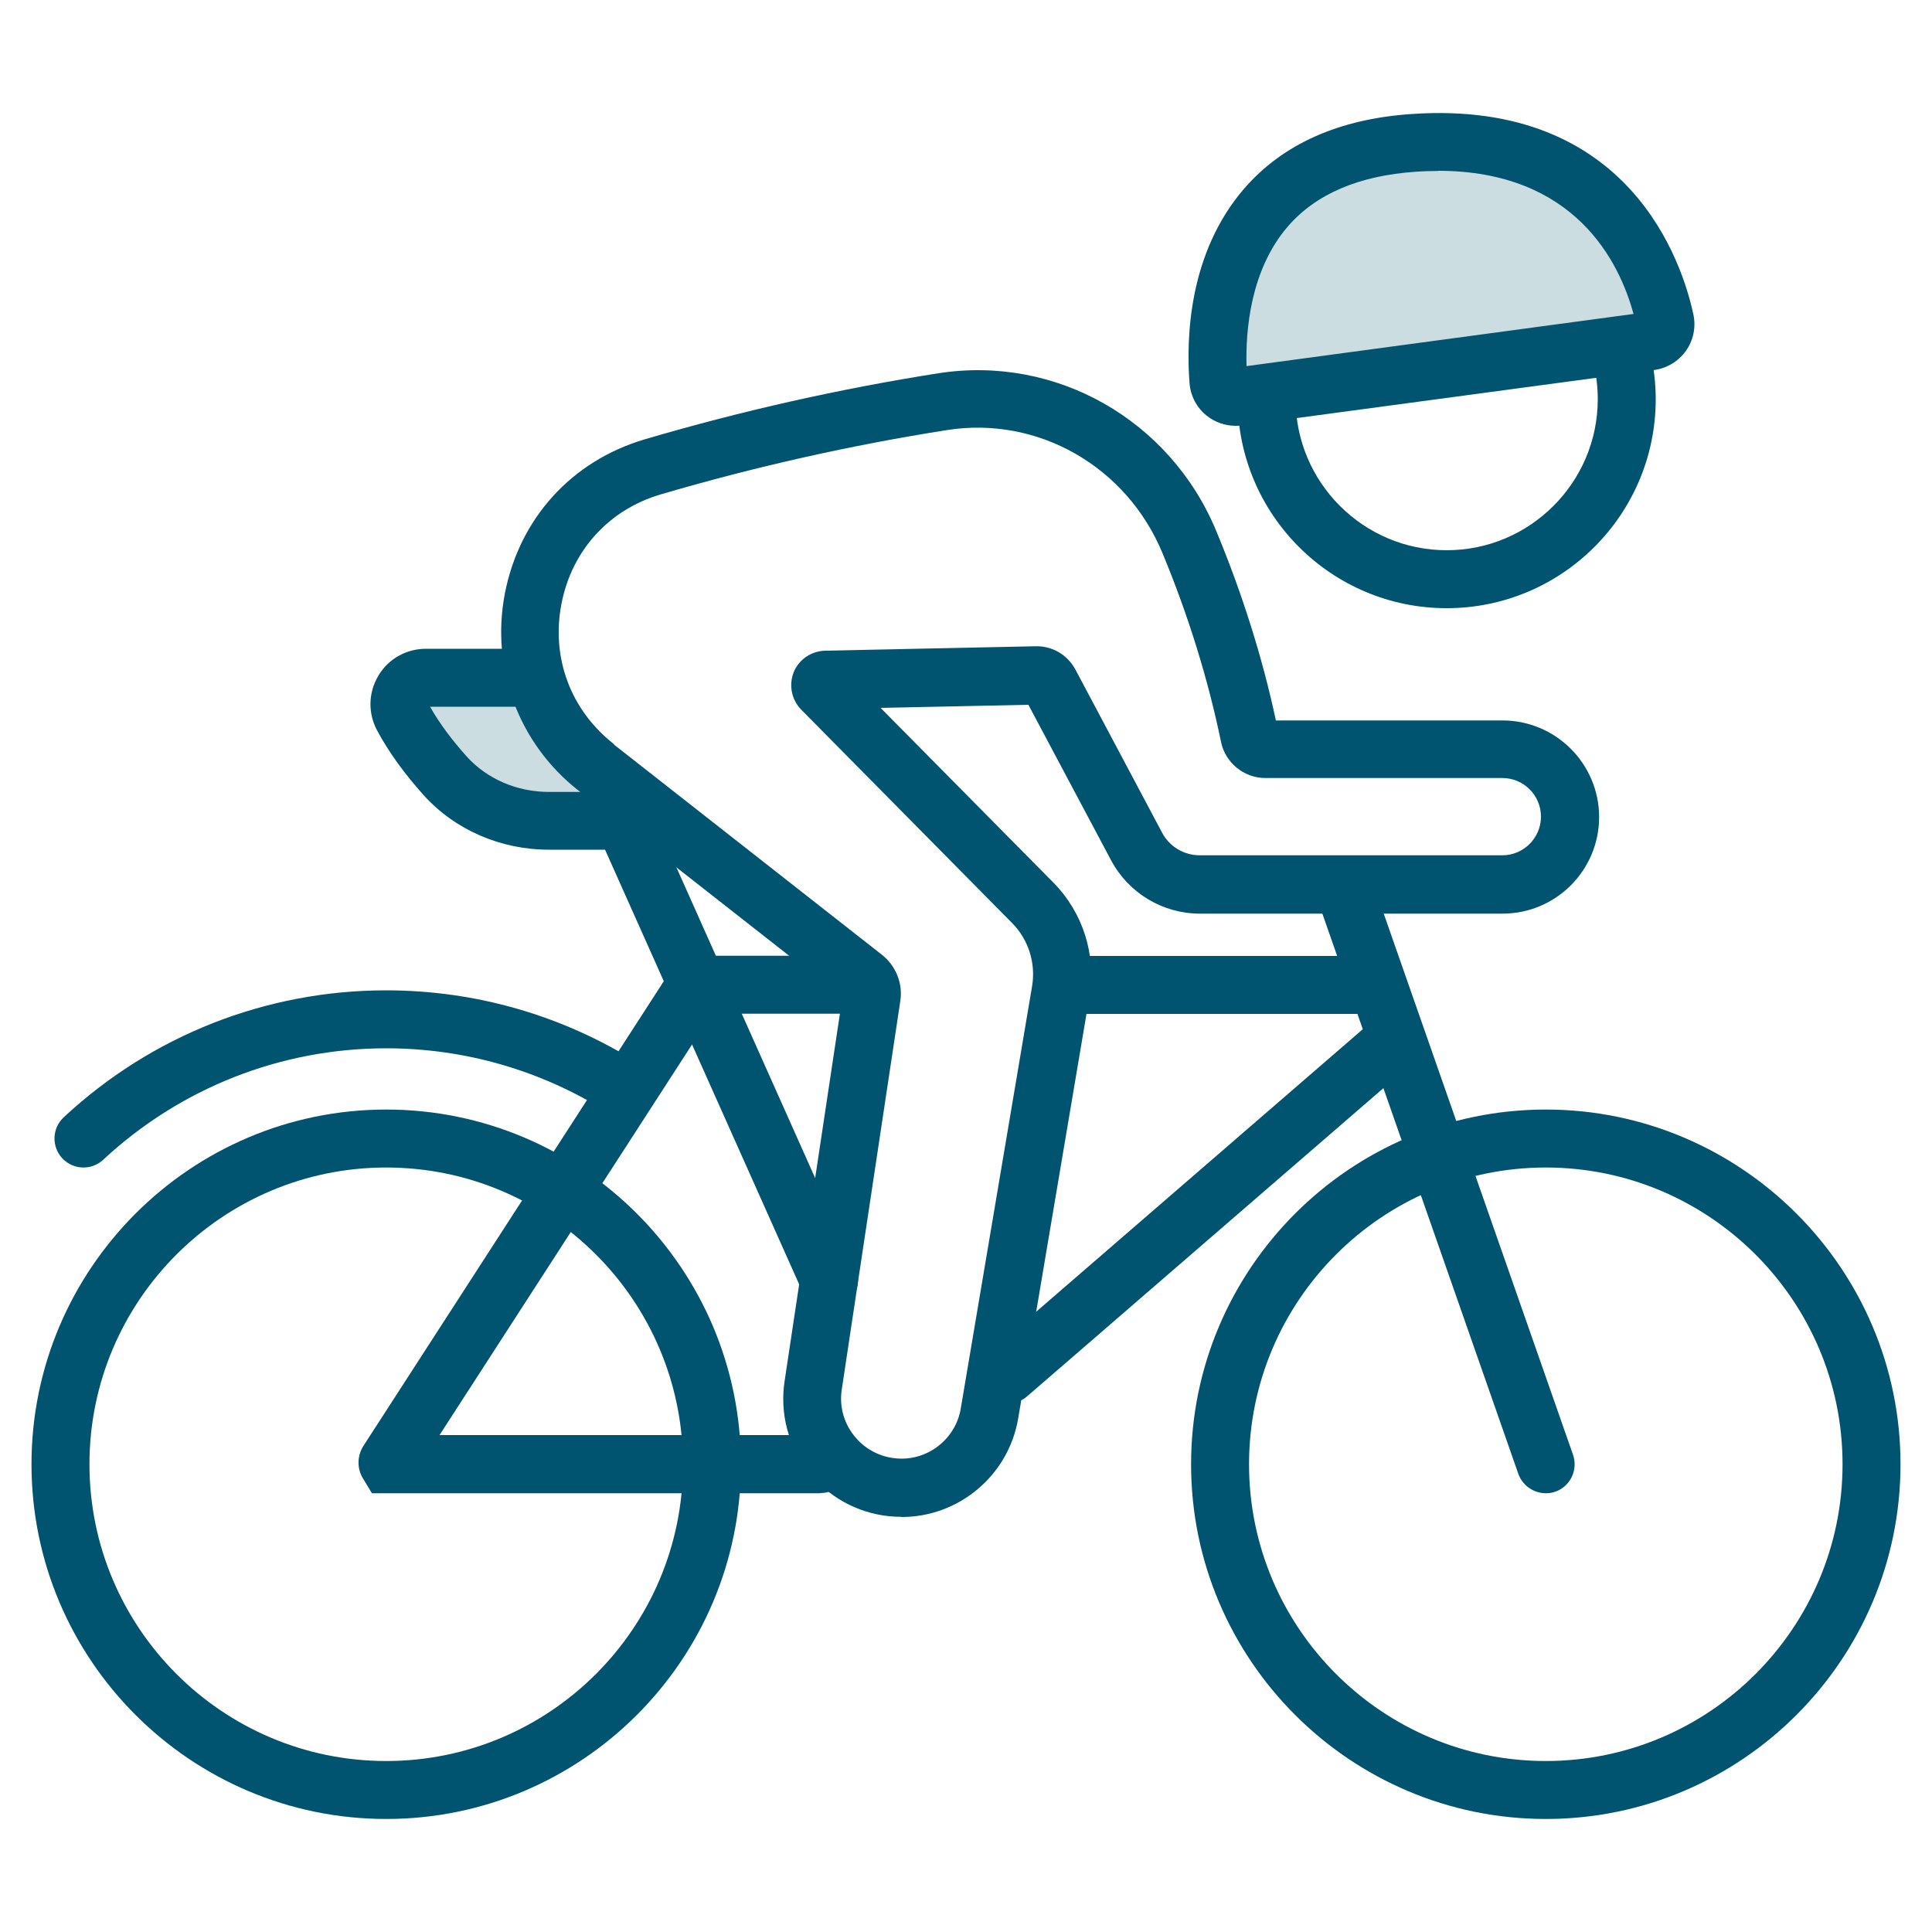
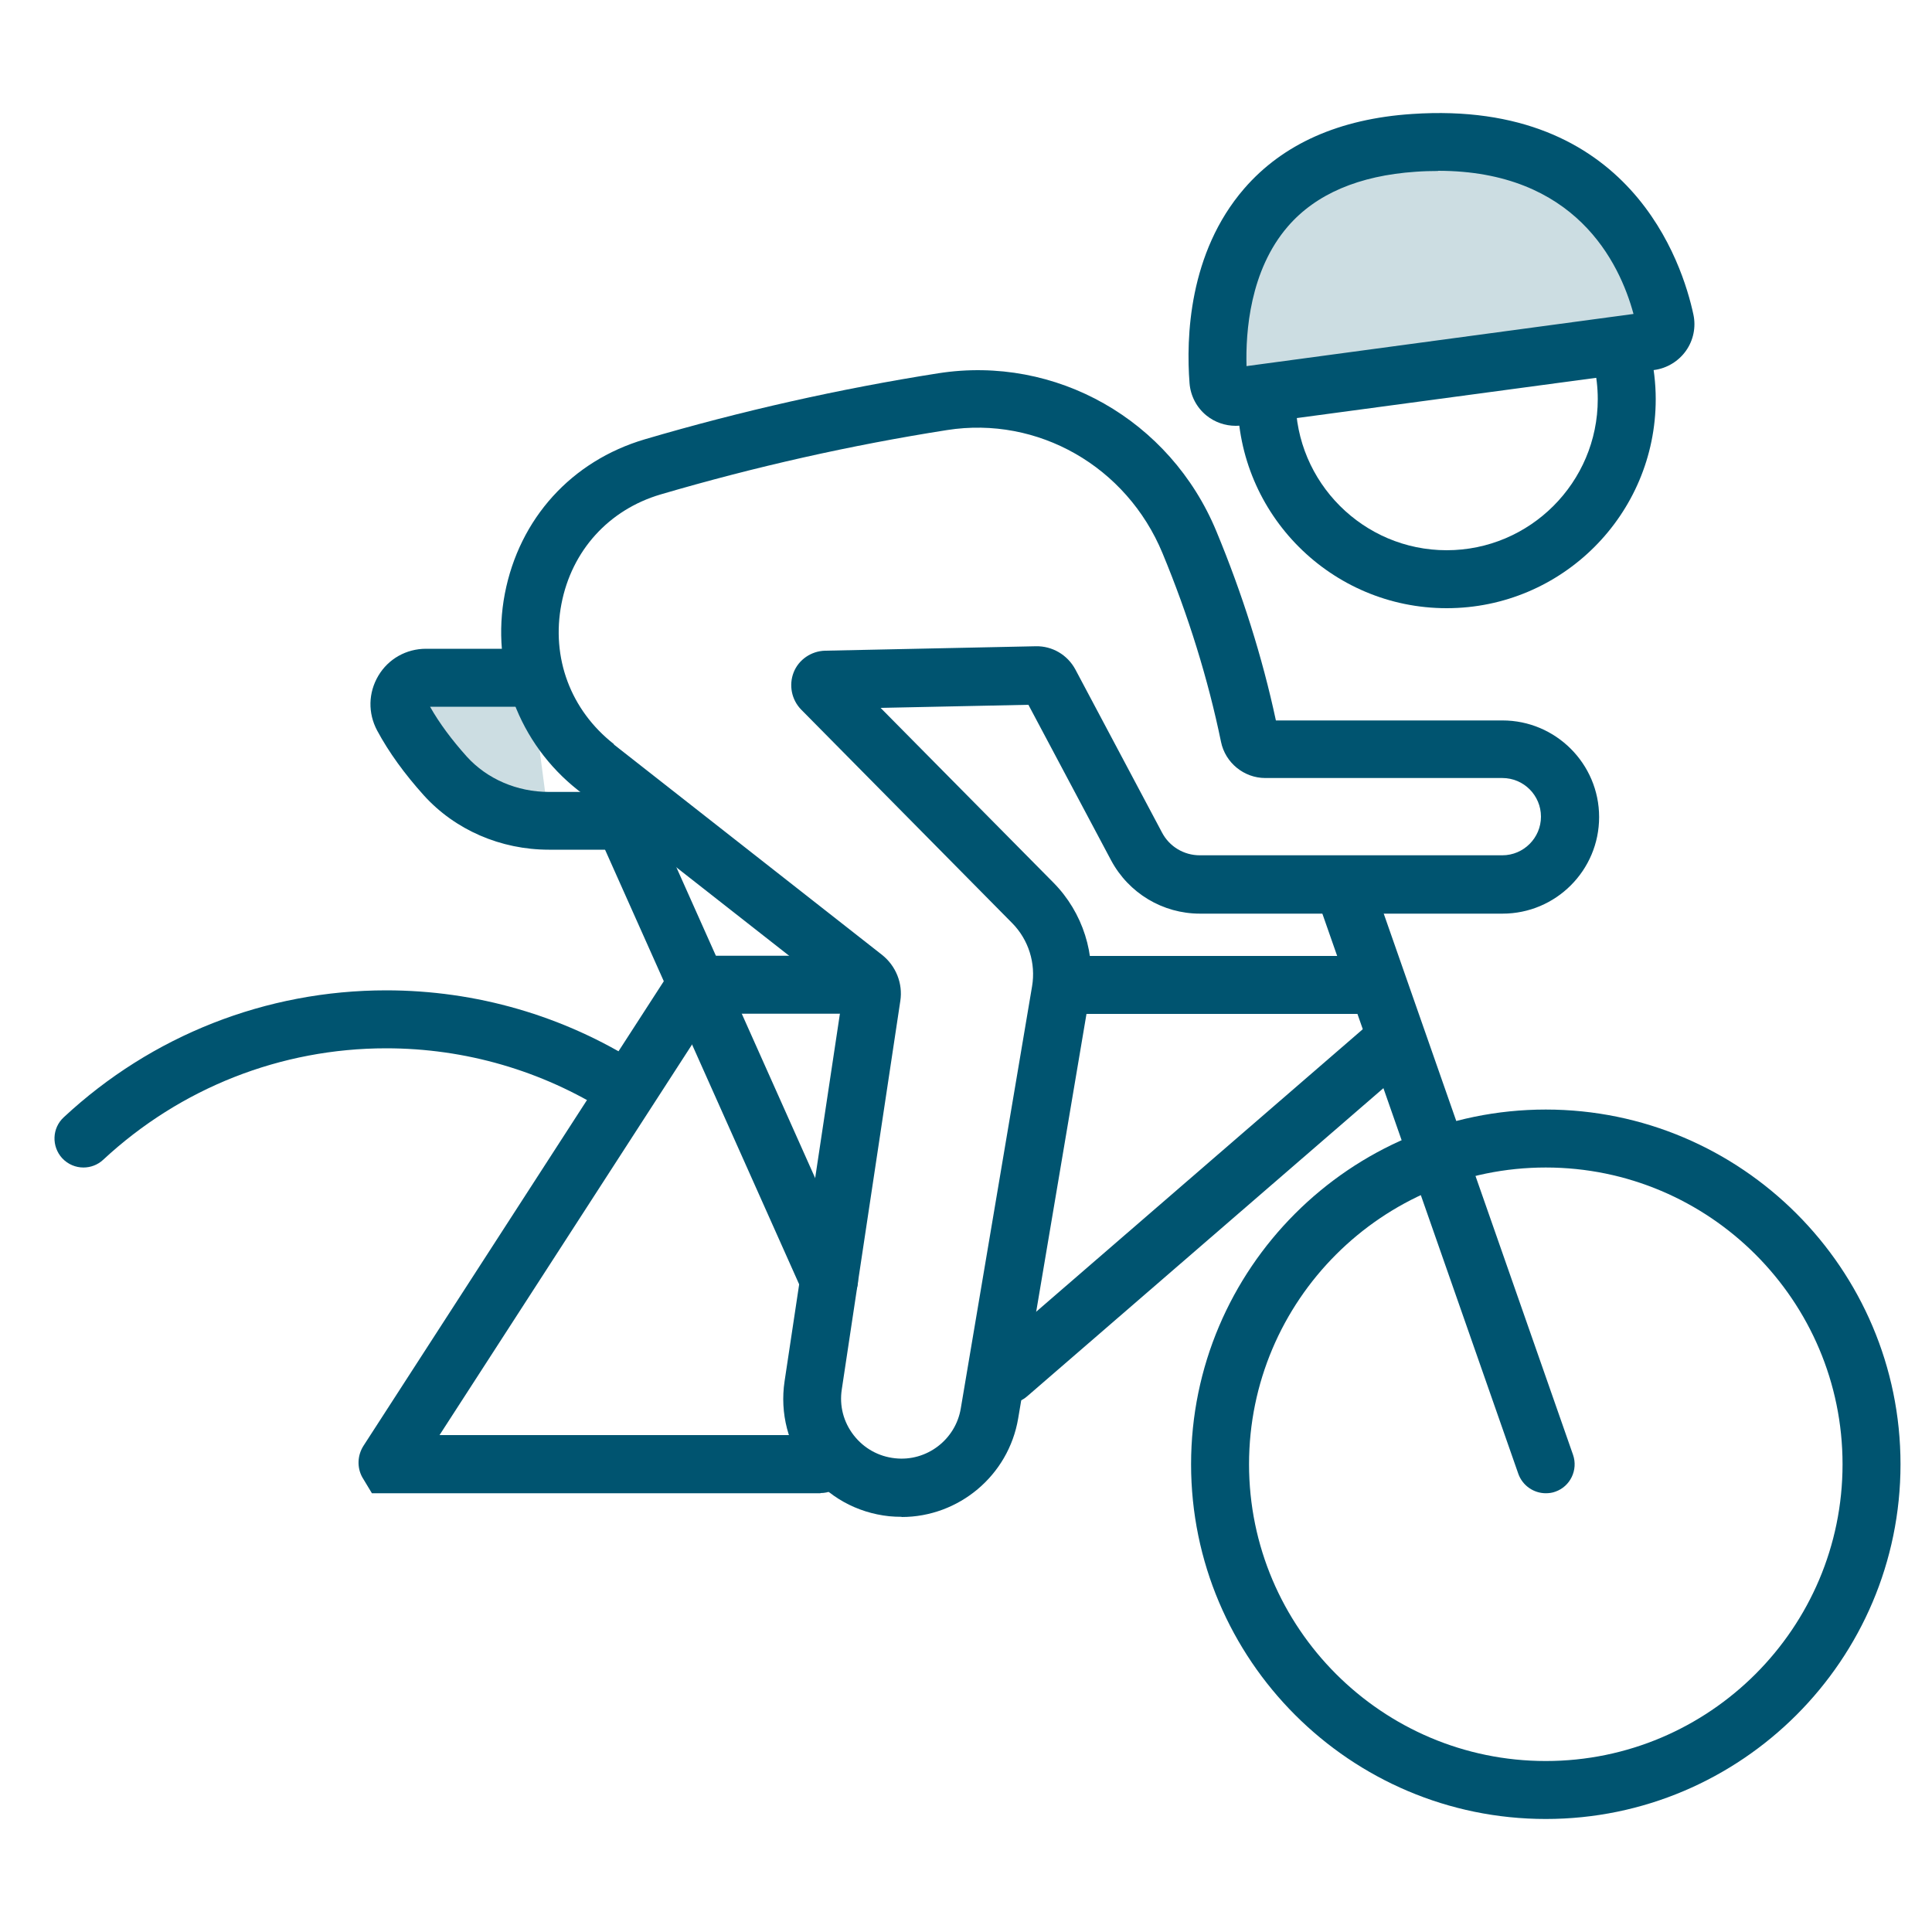
<svg xmlns="http://www.w3.org/2000/svg" viewBox="0 0 100 100">
  <defs>
    <style>
      .cls-1 {
        fill: #ccdde2;
      }

      .cls-2 {
        fill: none;
      }

      .cls-3 {
        fill: #005470;
      }
    </style>
  </defs>
  <g id="BORDER">
-     <rect class="cls-2" width="100" height="100" />
-   </g>
+     </g>
  <g id="Cycling">
    <g>
-       <path class="cls-1" d="m27.44,35.08h-5.39c-1.04,0-1.71,1.11-1.21,2.02.55,1.02,1.29,2.04,2.21,3.06,1.36,1.5,3.33,2.32,5.36,2.32h5.42" />
+       <path class="cls-1" d="m27.44,35.08h-5.39c-1.04,0-1.71,1.11-1.21,2.02.55,1.02,1.29,2.04,2.21,3.06,1.36,1.5,3.33,2.32,5.36,2.32" />
      <path class="cls-1" d="m64.07,20.53l21.34-2.87c.51-.07.87-.56.76-1.07-.56-2.64-3.01-9.87-13-9.2-10.15.68-10.34,9.41-10.11,12.32.04.52.5.89,1.01.82Z" />
      <path class="cls-3" d="m4.32,60.43c-.4,0-.8-.16-1.1-.48-.56-.61-.53-1.56.08-2.12,4.55-4.24,10.48-6.57,16.69-6.57,4.65,0,9.18,1.31,13.1,3.8.7.44.91,1.37.46,2.07-.44.7-1.37.91-2.07.46-3.44-2.18-7.41-3.33-11.49-3.33-5.45,0-10.65,2.05-14.65,5.77-.29.27-.66.4-1.02.4Z" />
-       <path class="cls-3" d="m19.99,94.15c-10.12,0-18.36-8.24-18.36-18.36s8.24-18.36,18.36-18.36,18.36,8.24,18.36,18.36-8.24,18.36-18.36,18.36Zm0-33.72c-8.47,0-15.36,6.89-15.36,15.36s6.89,15.36,15.36,15.36,15.36-6.89,15.36-15.36-6.89-15.36-15.36-15.36Z" />
      <path class="cls-3" d="m80.01,94.15c-10.12,0-18.36-8.24-18.36-18.36s8.24-18.36,18.36-18.36,18.36,8.24,18.36,18.36-8.24,18.36-18.36,18.36Zm0-33.72c-8.47,0-15.36,6.89-15.36,15.36s6.89,15.36,15.36,15.36,15.36-6.89,15.36-15.36-6.89-15.36-15.36-15.36Z" />
      <path class="cls-3" d="m46.66,78.51c-.21,0-.43-.01-.64-.03-1.68-.18-3.17-1.01-4.2-2.34-1.03-1.33-1.46-2.99-1.21-4.65l2.99-19.86-13.67-10.72c-3.08-2.42-4.54-6.32-3.8-10.18.75-3.89,3.45-6.87,7.24-7.99,4.99-1.47,10.11-2.62,15.2-3.42,6.08-.95,12,2.41,14.39,8.18,1.34,3.23,2.38,6.52,3.08,9.79h11.73c2.75,0,5,2.24,5,5s-2.24,5-5,5h-15.66c-1.93,0-3.69-1.06-4.6-2.76l-4.28-8.05-7.65.16,8.95,9.05c1.52,1.54,2.22,3.74,1.86,5.88l-3.69,21.85c-.5,2.96-3.08,5.1-6.03,5.1Zm-14.88-39.97l13.87,10.88c.72.57,1.09,1.48.95,2.39l-3.03,20.11c-.13.85.09,1.69.62,2.37.53.68,1.29,1.1,2.14,1.19,1.63.18,3.13-.96,3.4-2.58l3.69-21.85c.2-1.19-.18-2.41-1.03-3.27l-10.92-11.05c-.5-.51-.65-1.27-.39-1.93s.91-1.1,1.62-1.12l10.91-.23c.85-.02,1.64.44,2.05,1.2l4.49,8.45c.38.72,1.13,1.17,1.95,1.17h15.66c1.1,0,2-.9,2-2s-.89-2-2-2h-12.27c-1.1,0-2.07-.79-2.29-1.87-.67-3.25-1.69-6.54-3.03-9.77-1.86-4.49-6.45-7.11-11.15-6.37-4.97.78-9.95,1.9-14.82,3.33-2.69.79-4.61,2.91-5.14,5.67-.54,2.79.48,5.5,2.71,7.25h0Zm12.02,13.24h0,0Z" />
      <path class="cls-3" d="m80.01,77.29c-.62,0-1.2-.39-1.42-1l-10.26-29.33c-.27-.78.14-1.64.92-1.91.78-.27,1.64.14,1.91.92l10.26,29.33c.27.78-.14,1.64-.92,1.91-.16.06-.33.08-.5.08Z" />
      <path class="cls-3" d="m52.2,72.63c-.42,0-.84-.18-1.14-.52-.54-.63-.47-1.57.15-2.12l19.33-16.72c.63-.54,1.57-.47,2.12.15.54.63.47,1.57-.15,2.12l-19.33,16.72c-.28.25-.63.37-.98.37Z" />
      <path class="cls-3" d="m70.57,52.48h-14.8c-.83,0-1.5-.67-1.5-1.5s.67-1.5,1.5-1.5h14.8c.83,0,1.5.67,1.5,1.5s-.67,1.5-1.5,1.5Z" />
      <path class="cls-3" d="m42.47,77.29h-23.22l-.5-.83c-.28-.51-.25-1.13.06-1.62l16.4-25.37h8.22c.83,0,1.5.67,1.5,1.5s-.67,1.5-1.5,1.5h-6.58l-14.1,21.81h19.72c.83,0,1.5.67,1.5,1.5s-.67,1.5-1.5,1.5Z" />
      <path class="cls-3" d="m33.83,43.98h-5.42c-2.49,0-4.85-1.02-6.47-2.81-1-1.11-1.82-2.24-2.42-3.36-.48-.9-.46-1.95.06-2.83.52-.88,1.45-1.4,2.47-1.4h5.39c.83,0,1.5.67,1.5,1.5s-.67,1.5-1.5,1.5h-5.18c.48.85,1.12,1.71,1.9,2.58,1.05,1.16,2.6,1.83,4.25,1.83h5.42c.83,0,1.5.67,1.5,1.5s-.67,1.5-1.5,1.5Z" />
      <path class="cls-3" d="m42.91,67.76c-.57,0-1.12-.33-1.37-.89l-10.62-23.78c-.34-.76,0-1.64.76-1.98.76-.34,1.64,0,1.98.76l10.62,23.78c.34.76,0,1.64-.76,1.98-.2.09-.41.13-.61.13Z" />
      <path class="cls-3" d="m74.88,31.48c-5.97,0-10.82-4.85-10.82-10.82,0-.83.67-1.5,1.5-1.5s1.5.67,1.5,1.5c0,4.31,3.51,7.82,7.82,7.82s7.82-3.51,7.82-7.82c0-.6-.07-1.19-.2-1.76-.19-.81.32-1.61,1.12-1.8.81-.19,1.61.32,1.8,1.12.18.79.28,1.62.28,2.44,0,5.97-4.85,10.82-10.82,10.82Z" />
      <path class="cls-3" d="m63.96,22.04c-.55,0-1.09-.19-1.51-.53-.51-.41-.83-1.02-.88-1.68-.18-2.33-.05-6.74,2.83-10.07,2-2.31,4.92-3.61,8.68-3.86,11.31-.77,14.01,7.76,14.57,10.38.14.65,0,1.33-.38,1.87-.38.54-.98.91-1.64,1l-21.34,2.87c-.11.01-.21.02-.32.02Zm.12-1.51h0,0Zm10.35-11.68c-.37,0-.76.01-1.16.04-2.93.2-5.16,1.15-6.61,2.83-1.97,2.28-2.19,5.47-2.14,7.23l20.03-2.7c-.73-2.69-3.03-7.41-10.12-7.41Z" />
    </g>
  </g>
</svg>